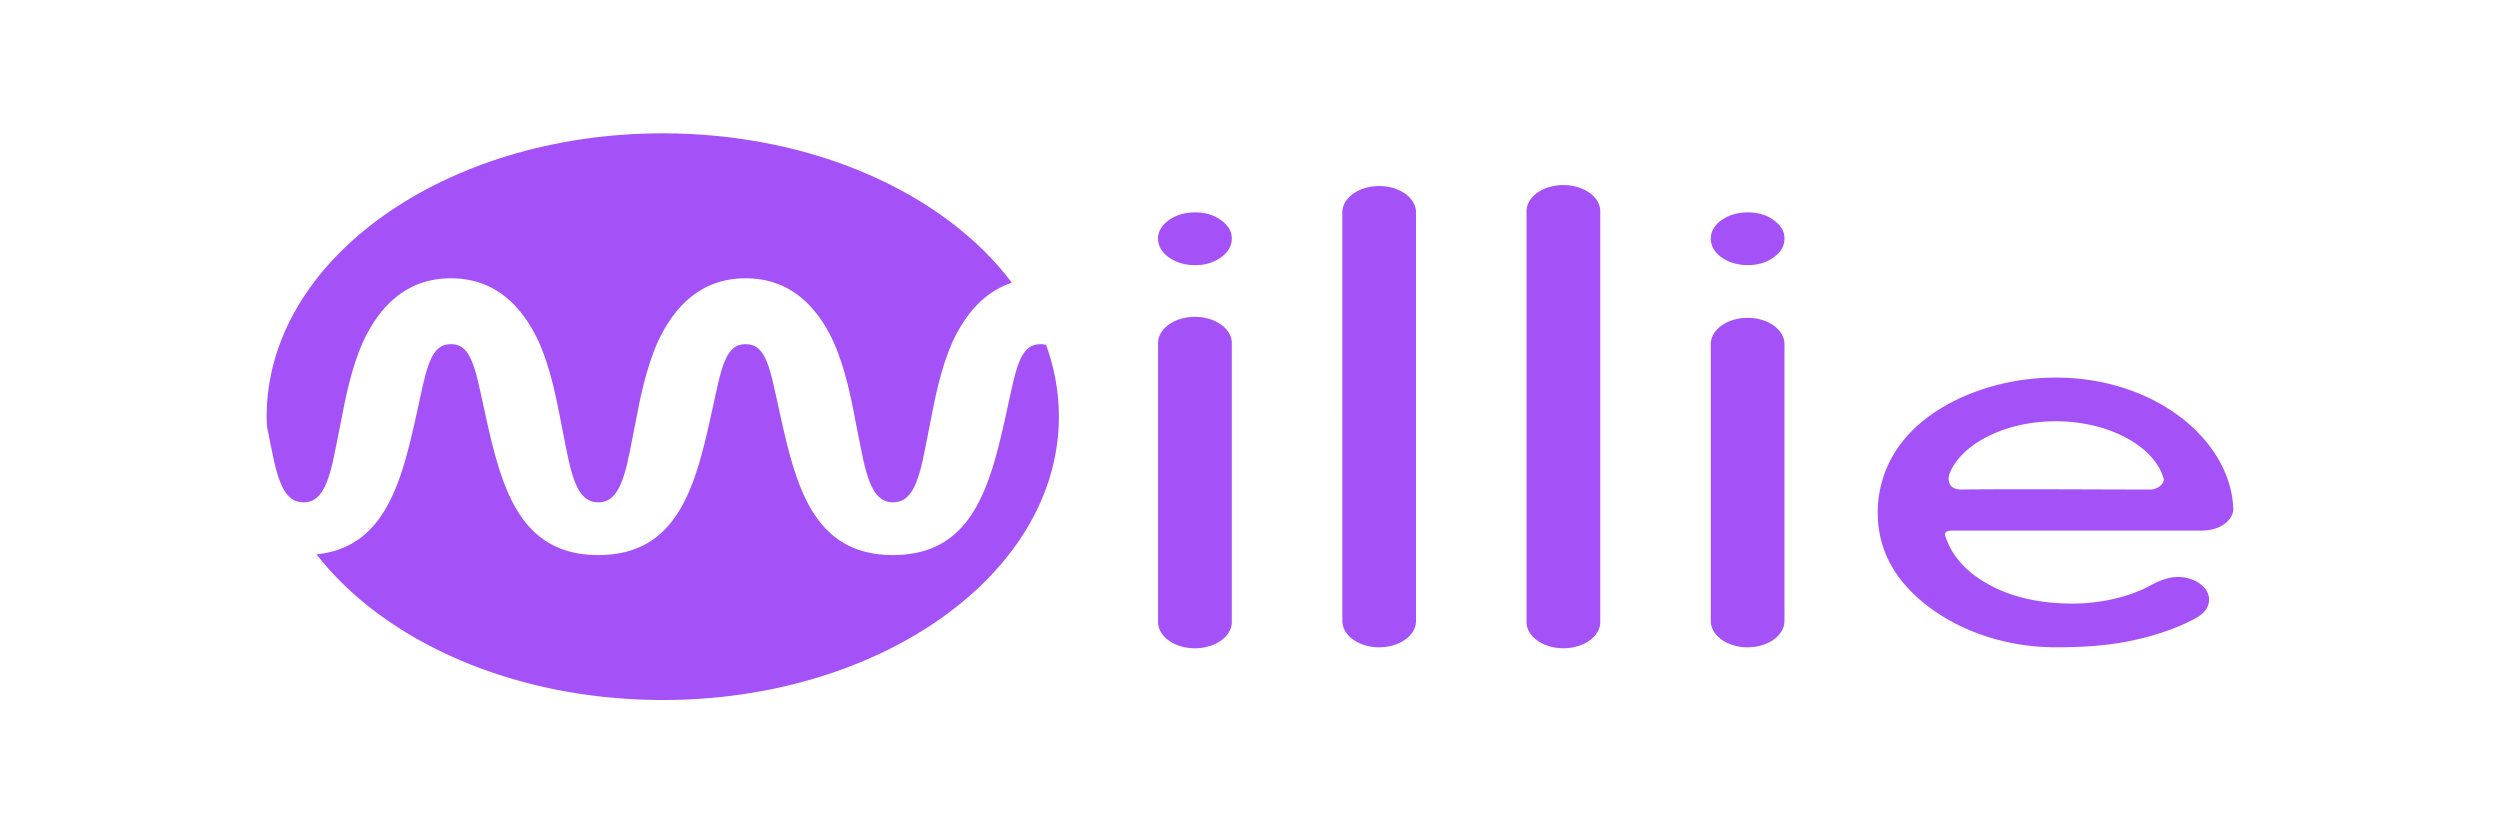
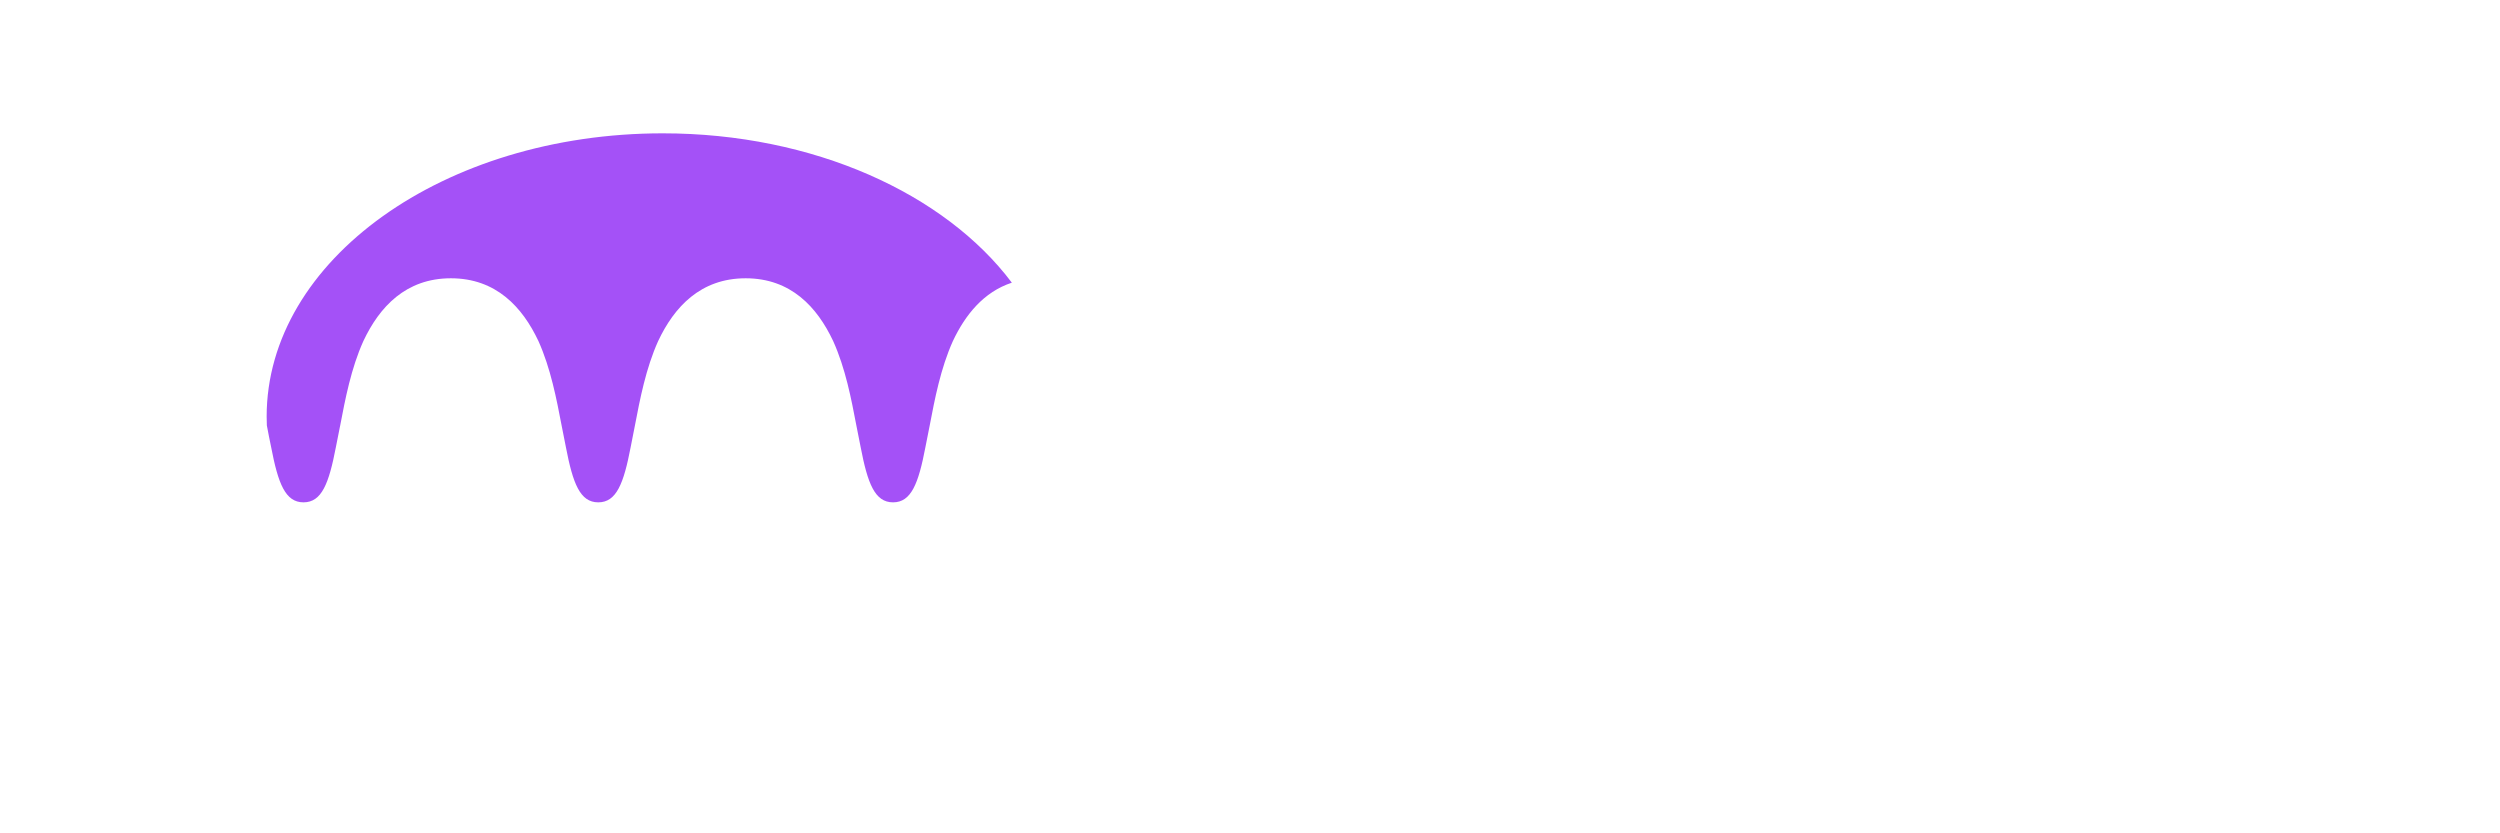
<svg xmlns="http://www.w3.org/2000/svg" width="300" height="100" fill="none">
  <g fill="#A451F7" clip-path="url(#a)">
    <path d="M31.999 50c0 .354.007.705.023 1.055l.01.051c.17.891.332 1.747.506 2.554.838 4.366 1.698 6.62 3.883 6.62 2.188 0 3.046-2.254 3.884-6.62.17-.807.335-1.663.506-2.551l.003-.003c.618-3.238 1.317-6.91 2.79-10.176 1.925-4.094 5.088-7.537 10.503-7.537 5.414 0 8.578 3.443 10.507 7.537 1.468 3.266 2.171 6.938 2.79 10.176.17.891.334 1.747.505 2.554.838 4.366 1.699 6.62 3.883 6.62 2.185 0 3.05-2.254 3.887-6.62.17-.807.332-1.663.503-2.554.62-3.238 1.324-6.91 2.796-10.176 1.925-4.094 5.089-7.537 10.5-7.537 5.418 0 8.578 3.443 10.504 7.537 1.475 3.266 2.175 6.938 2.792 10.176.174.891.339 1.747.506 2.554.838 4.366 1.702 6.62 3.887 6.62s3.049-2.254 3.883-6.62c.171-.807.335-1.663.506-2.554.618-3.238 1.321-6.91 2.79-10.176 1.481-3.142 3.686-5.895 7.076-7.009-8.023-10.669-23.773-17.922-41.892-17.922-26.248 0-47.531 15.223-47.531 34Z" />
-     <path d="M127.064 50c0 18.777-21.283 34-47.534 34-17.863 0-33.43-7.05-41.545-17.474 8.51-.89 10.33-9.2 12.212-17.8.194-.89.391-1.788.595-2.68.789-3.442 1.613-4.743 3.318-4.743 1.702 0 2.524 1.301 3.315 4.744.204.89.401 1.786.595 2.68 1.994 9.1 3.916 17.879 13.776 17.879s11.782-8.779 13.773-17.88c.197-.893.39-1.788.597-2.68.789-3.442 1.614-4.743 3.316-4.743 1.701 0 2.526 1.301 3.314 4.744.207.89.401 1.786.598 2.68 1.991 9.1 3.913 17.879 13.773 17.879s11.782-8.779 13.776-17.88c.194-.893.391-1.788.595-2.68.791-3.442 1.616-4.743 3.315-4.743.228-.002.455.025.67.08A25.005 25.005 0 0 1 127.064 50Zm34.017-24.513c0-1.747 1.981-3.163 4.422-3.163s4.419 1.416 4.419 3.163v49.024c0 1.746-1.978 3.163-4.419 3.163s-4.422-1.417-4.422-3.163V25.487Zm-20.813.929c.851-.61 1.905-.928 3.164-.928 1.215 0 2.27.319 3.081.928.855.61 1.302 1.334 1.302 2.204 0 .9-.447 1.656-1.302 2.265a4.505 4.505 0 0 1-1.405.694c-.53.16-1.101.24-1.676.235a5.848 5.848 0 0 1-1.717-.23 4.672 4.672 0 0 1-1.447-.699c-.854-.61-1.301-1.364-1.301-2.265 0-.84.447-1.594 1.301-2.204Zm-1.298 14.887a2.368 2.368 0 0 1 .286-1.246c.212-.397.534-.76.947-1.066a4.77 4.77 0 0 1 1.456-.716 5.991 5.991 0 0 1 1.733-.252 5.97 5.97 0 0 1 1.733.252 4.77 4.77 0 0 1 1.456.716c.413.307.735.67.947 1.066.212.398.309.821.287 1.246v33.21a2.37 2.37 0 0 1-.287 1.245c-.212.398-.534.76-.947 1.066-.413.307-.908.55-1.456.717a5.99 5.99 0 0 1-1.733.252 5.995 5.995 0 0 1-1.733-.252 4.775 4.775 0 0 1-1.456-.717 3.252 3.252 0 0 1-.947-1.066 2.368 2.368 0 0 1-.286-1.245v-33.21Zm44.216-15.816a2.358 2.358 0 0 1 .286-1.245c.212-.397.534-.76.947-1.066a4.77 4.77 0 0 1 1.456-.716 5.991 5.991 0 0 1 1.733-.253c.596 0 1.185.086 1.733.252.548.167 1.043.41 1.456.717.413.306.735.669.947 1.066.212.397.309.82.286 1.245v49.024c.023.425-.074.848-.286 1.245-.212.398-.534.76-.947 1.067a4.77 4.77 0 0 1-1.456.716 5.99 5.99 0 0 1-1.733.252 5.995 5.995 0 0 1-1.733-.252 4.774 4.774 0 0 1-1.456-.716 3.254 3.254 0 0 1-.947-1.067 2.358 2.358 0 0 1-.286-1.245V25.487Zm26.573-.001c-1.259 0-2.313.319-3.168.929a3.24 3.24 0 0 0-.961 1.008 2.313 2.313 0 0 0-.333 1.196c0 .9.443 1.655 1.294 2.265.855.61 1.909.928 3.168.928 1.215 0 2.23-.318 3.078-.928.854-.61 1.301-1.365 1.301-2.265 0-.87-.447-1.595-1.301-2.204-.808-.61-1.863-.929-3.078-.929Zm-4.465 15.817c0-1.747 1.981-3.163 4.422-3.163s4.419 1.416 4.419 3.163v33.21c0 1.746-1.978 3.163-4.419 3.163s-4.422-1.416-4.422-3.163v-33.21Zm41.39 9.25c6.547 0 11.978 3.12 12.974 6.972-.019.291-.175.57-.442.791a2.082 2.082 0 0 1-1.033.428c-7.603 0-15.219-.077-22.821-.002-1.571.016-1.722-1.18-1.373-2.005 1.452-3.485 6.597-6.184 12.695-6.184Zm-12.613 13.122h30.019c1.117 0 2.076-.255 2.793-.764.676-.483 1.038-1.05 1.117-1.73-.227-8.308-9.318-15.87-21.316-15.87-7.587 0-14.897 3.09-18.521 7.85a13.659 13.659 0 0 0-2.835 8.36c0 3.09.999 5.894 2.993 8.33 3.815 4.64 10.737 7.823 18.363 7.823 3.423 0 6.702-.204 9.981-.992 2.753-.652 5.069-1.531 6.906-2.549.562-.303.997-.712 1.254-1.18.258-.468.329-.978.205-1.474-.123-.495-.436-.957-.904-1.333s-1.073-.653-1.748-.799c-1.659-.36-3.036.22-4.317.9-2.546 1.422-6.134 2.184-9.34 2.184-4.071 0-7.547-.823-10.379-2.465-2.517-1.446-4.153-3.343-4.909-5.639-.144-.361.066-.612.638-.652Z" />
  </g>
  <defs>
    <clipPath id="a">
      <path fill="#fff" d="M32 16h236v68H32z" />
    </clipPath>
  </defs>
</svg>